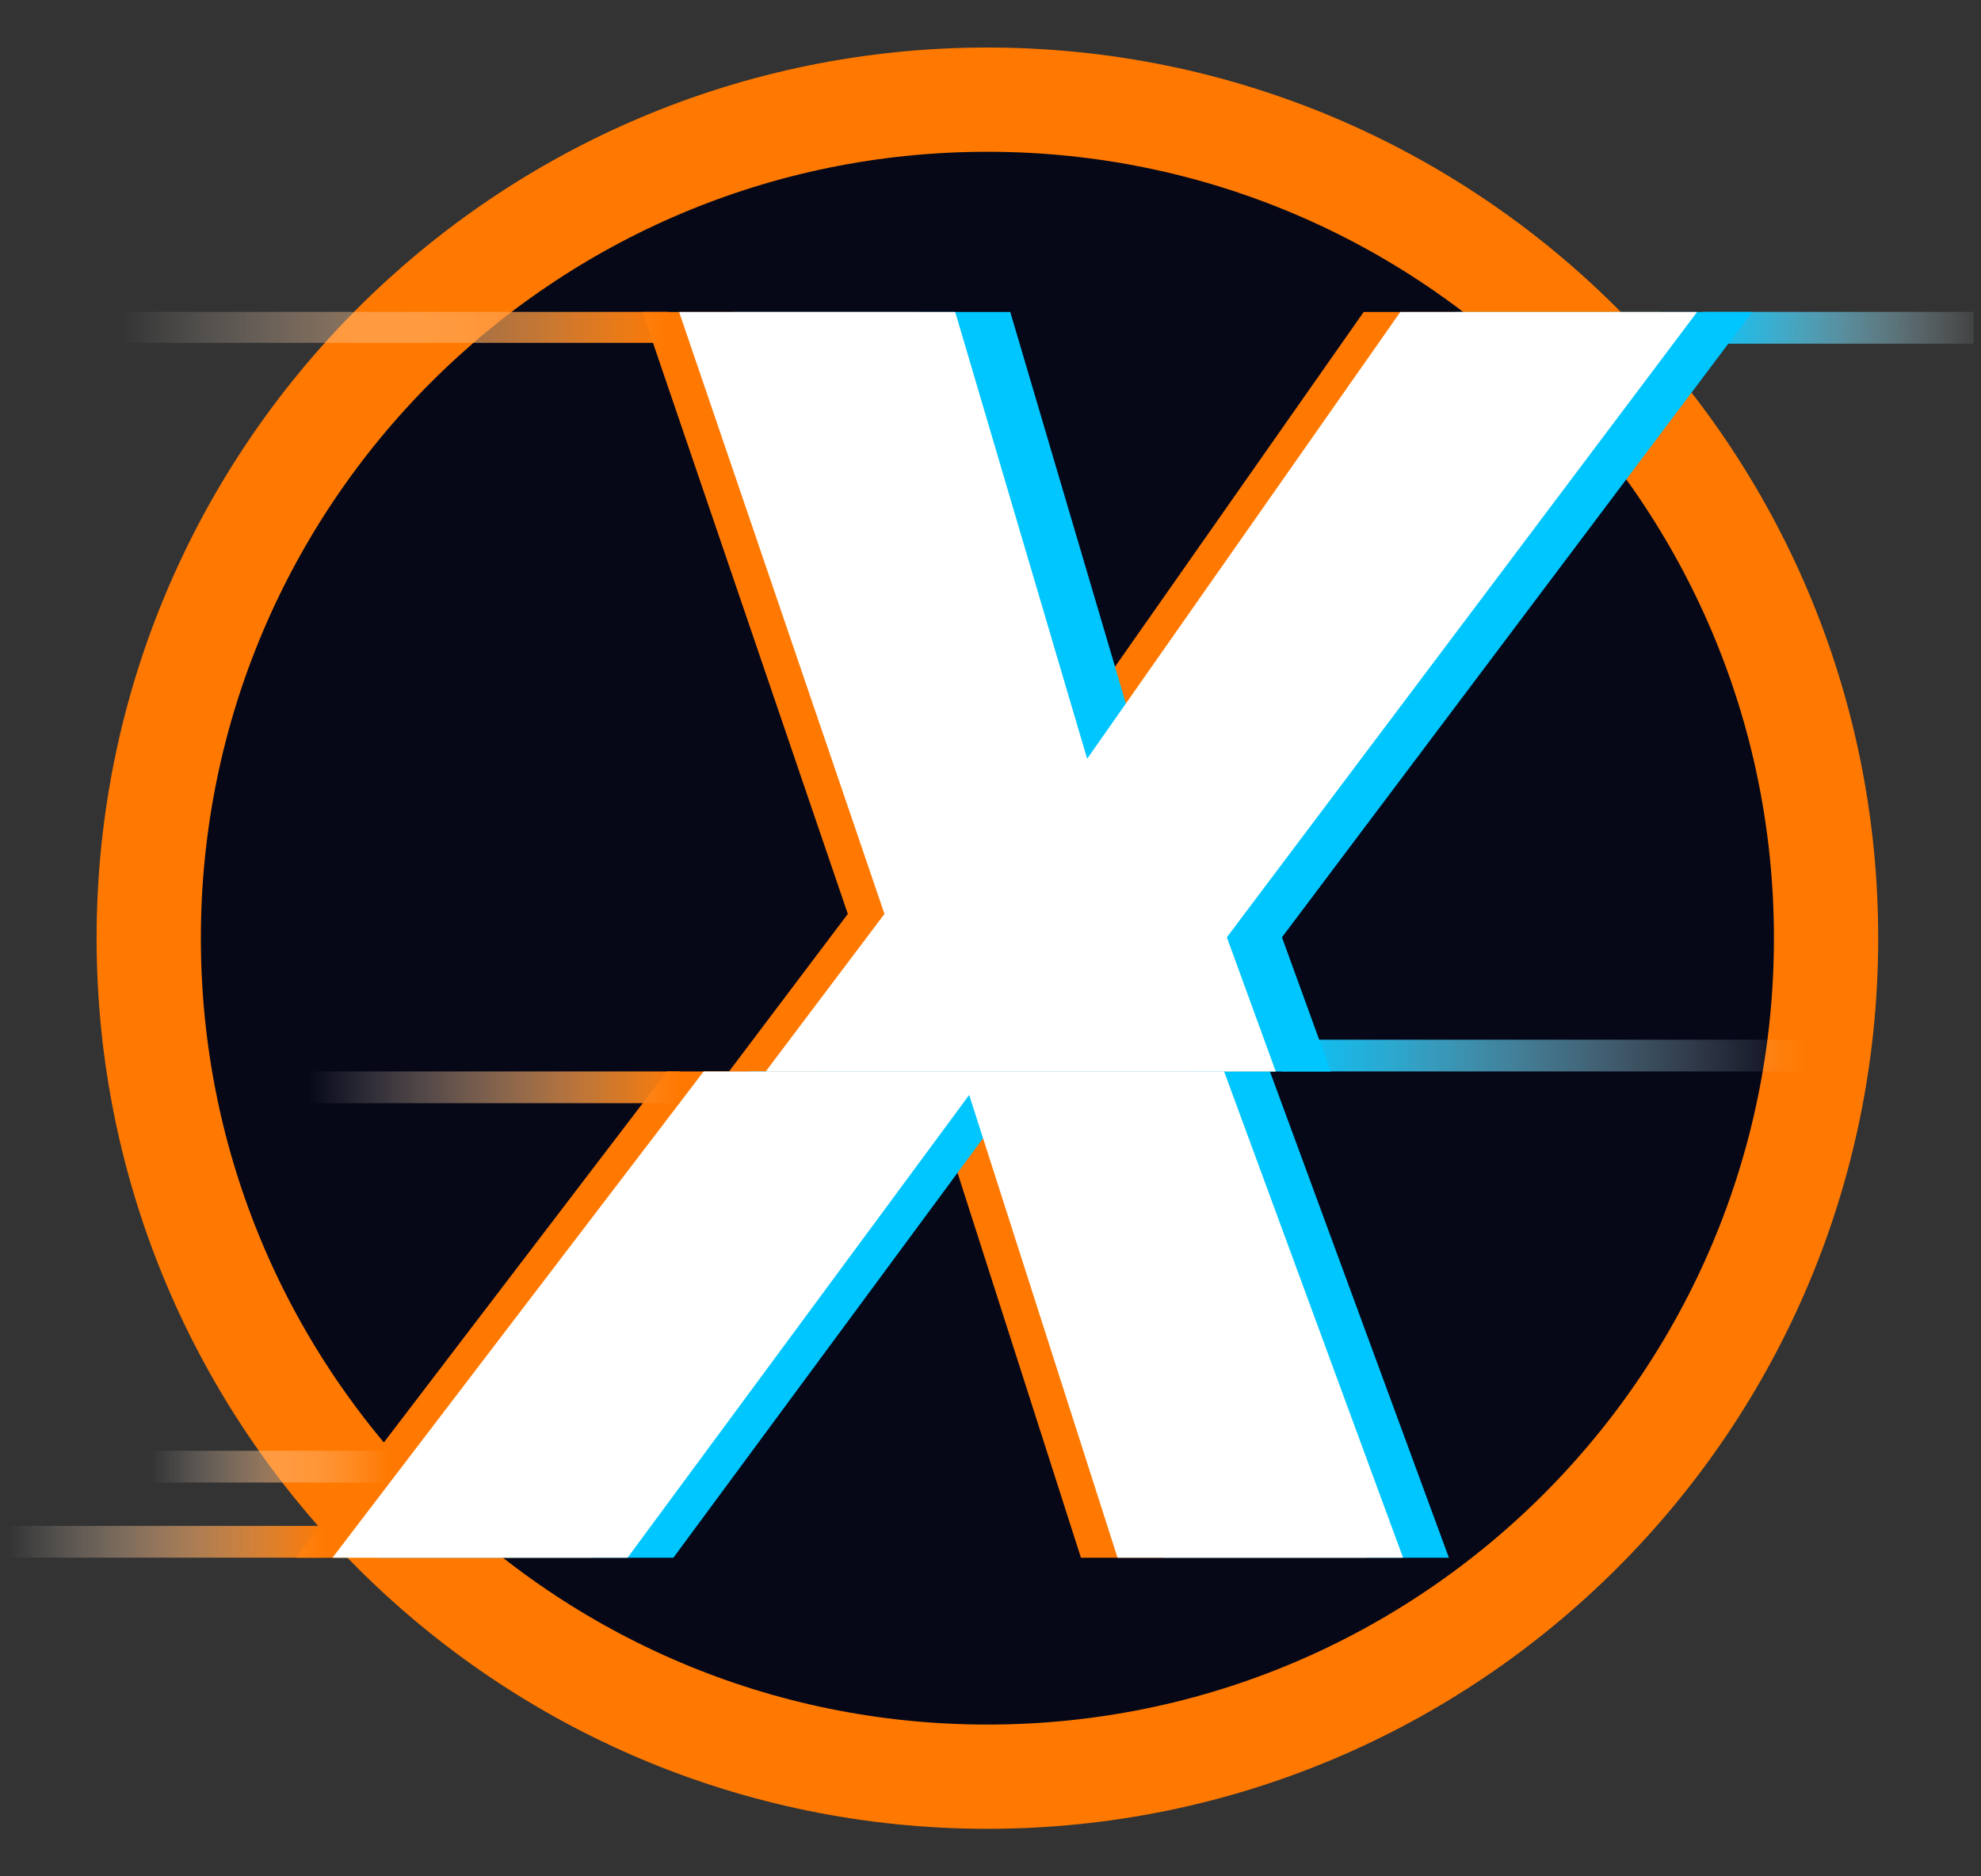
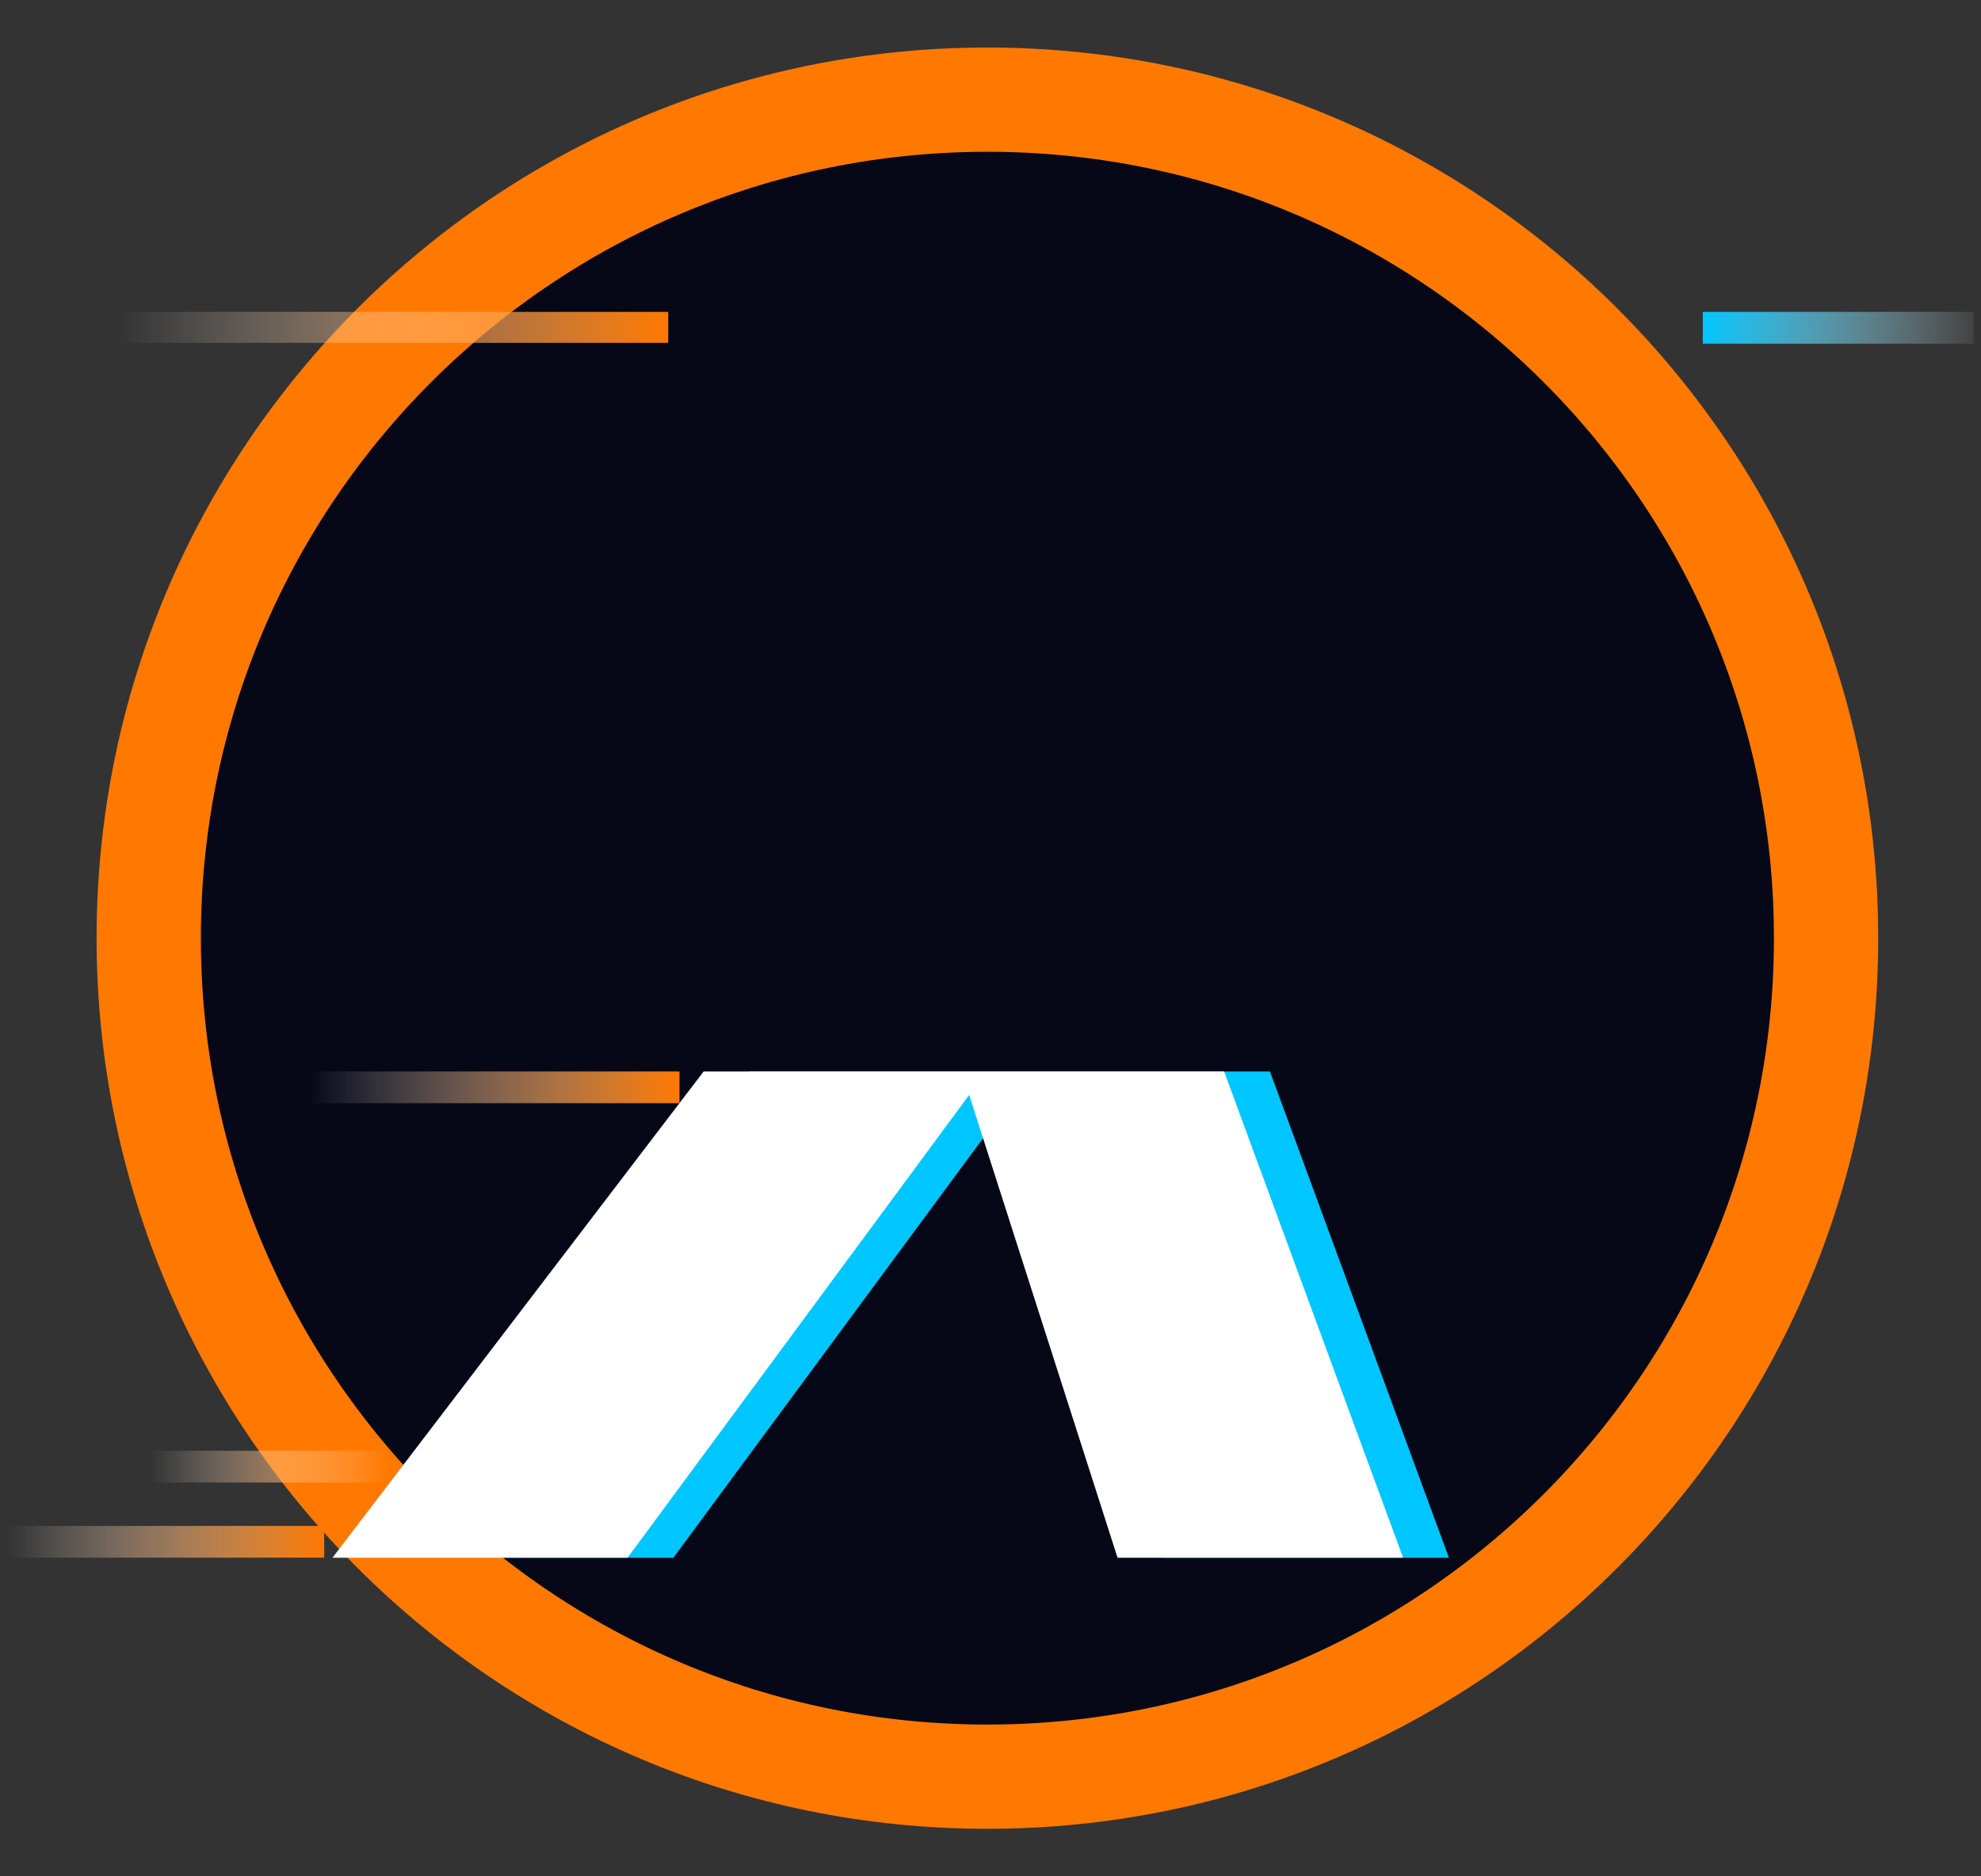
<svg xmlns="http://www.w3.org/2000/svg" width="38" height="36" viewBox="0 0 38 36" fill="none">
  <rect x="0" y="0" width="38" height="36" fill="#333333" stroke="none" />
  <path d="M18.94 34.088C27.825 34.088 35.028 26.885 35.028 18C35.028 9.115 27.825 1.912 18.94 1.912C10.055 1.912 2.853 9.115 2.853 18C2.853 26.885 10.055 34.088 18.94 34.088Z" fill="#060818" stroke="#FF7901" stroke-width="2" />
  <path d="M37.857 5.984H32.663V6.594H37.857V5.984Z" fill="url(#paint0_linear_1748_240962)" />
-   <path d="M34.611 19.948H24.586V20.557H34.611V19.948Z" fill="url(#paint1_linear_1748_240962)" />
-   <path d="M12.794 20.557L5.676 29.887H11.336L17.889 21.008L20.735 29.887H26.212L22.777 20.557H12.794Z" fill="#FF7901" />
-   <path d="M13.982 20.558H23.769L22.833 17.983L31.851 5.986H26.158L20.151 14.558L17.62 5.986H12.324L16.263 17.535L13.983 20.559L13.982 20.558Z" fill="#FF7901" />
-   <path d="M15.74 20.558H25.526L24.591 17.983L33.61 5.986H27.916L21.91 14.558L19.379 5.986H14.083L18.022 17.535L15.742 20.559L15.74 20.558Z" fill="#00C6FF" />
  <path d="M14.377 20.557L7.257 29.887H12.917L19.47 21.008L22.316 29.887H27.793L24.36 20.557H14.377Z" fill="#00C6FF" />
  <path d="M13.498 20.557L6.378 29.887H12.038L18.591 21.008L21.437 29.887H26.914L23.481 20.557H13.498Z" fill="white" />
-   <path d="M14.686 20.558H24.472L23.534 17.983L32.554 5.986H26.861L20.854 14.558L18.323 5.986H13.027L16.966 17.535L14.687 20.559L14.686 20.558Z" fill="white" />
  <path d="M13.034 20.557H5.927V21.166H13.034V20.557Z" fill="url(#paint2_linear_1748_240962)" />
  <path d="M12.818 5.984H2.275V6.578H12.818V5.984Z" fill="url(#paint3_linear_1748_240962)" />
  <path d="M6.219 29.277H0.143V29.886H6.219V29.277Z" fill="url(#paint4_linear_1748_240962)" />
  <path d="M7.451 27.835H2.889V28.444H7.451V27.835Z" fill="url(#paint5_linear_1748_240962)" />
  <defs>
    <linearGradient id="paint0_linear_1748_240962" x1="32.659" y1="6.247" x2="38.312" y2="6.338" gradientUnits="userSpaceOnUse">
      <stop stop-color="#00C6FF" />
      <stop offset="1" stop-color="white" stop-opacity="0" />
    </linearGradient>
    <linearGradient id="paint1_linear_1748_240962" x1="24.587" y1="20.253" x2="34.611" y2="20.253" gradientUnits="userSpaceOnUse">
      <stop stop-color="#00C6FF" />
      <stop offset="1" stop-color="white" stop-opacity="0" />
    </linearGradient>
    <linearGradient id="paint2_linear_1748_240962" x1="5.927" y1="20.863" x2="13.034" y2="20.863" gradientUnits="userSpaceOnUse">
      <stop stop-color="white" stop-opacity="0" />
      <stop offset="1" stop-color="#FF7901" />
    </linearGradient>
    <linearGradient id="paint3_linear_1748_240962" x1="2.275" y1="6.281" x2="12.818" y2="6.281" gradientUnits="userSpaceOnUse">
      <stop stop-color="white" stop-opacity="0" />
      <stop offset="1" stop-color="#FF7901" />
    </linearGradient>
    <linearGradient id="paint4_linear_1748_240962" x1="0.143" y1="29.582" x2="6.219" y2="29.582" gradientUnits="userSpaceOnUse">
      <stop stop-color="white" stop-opacity="0" />
      <stop offset="1" stop-color="#FF7901" />
    </linearGradient>
    <linearGradient id="paint5_linear_1748_240962" x1="2.889" y1="28.14" x2="7.451" y2="28.14" gradientUnits="userSpaceOnUse">
      <stop stop-color="white" stop-opacity="0" />
      <stop offset="1" stop-color="#FF7901" />
    </linearGradient>
  </defs>
</svg>